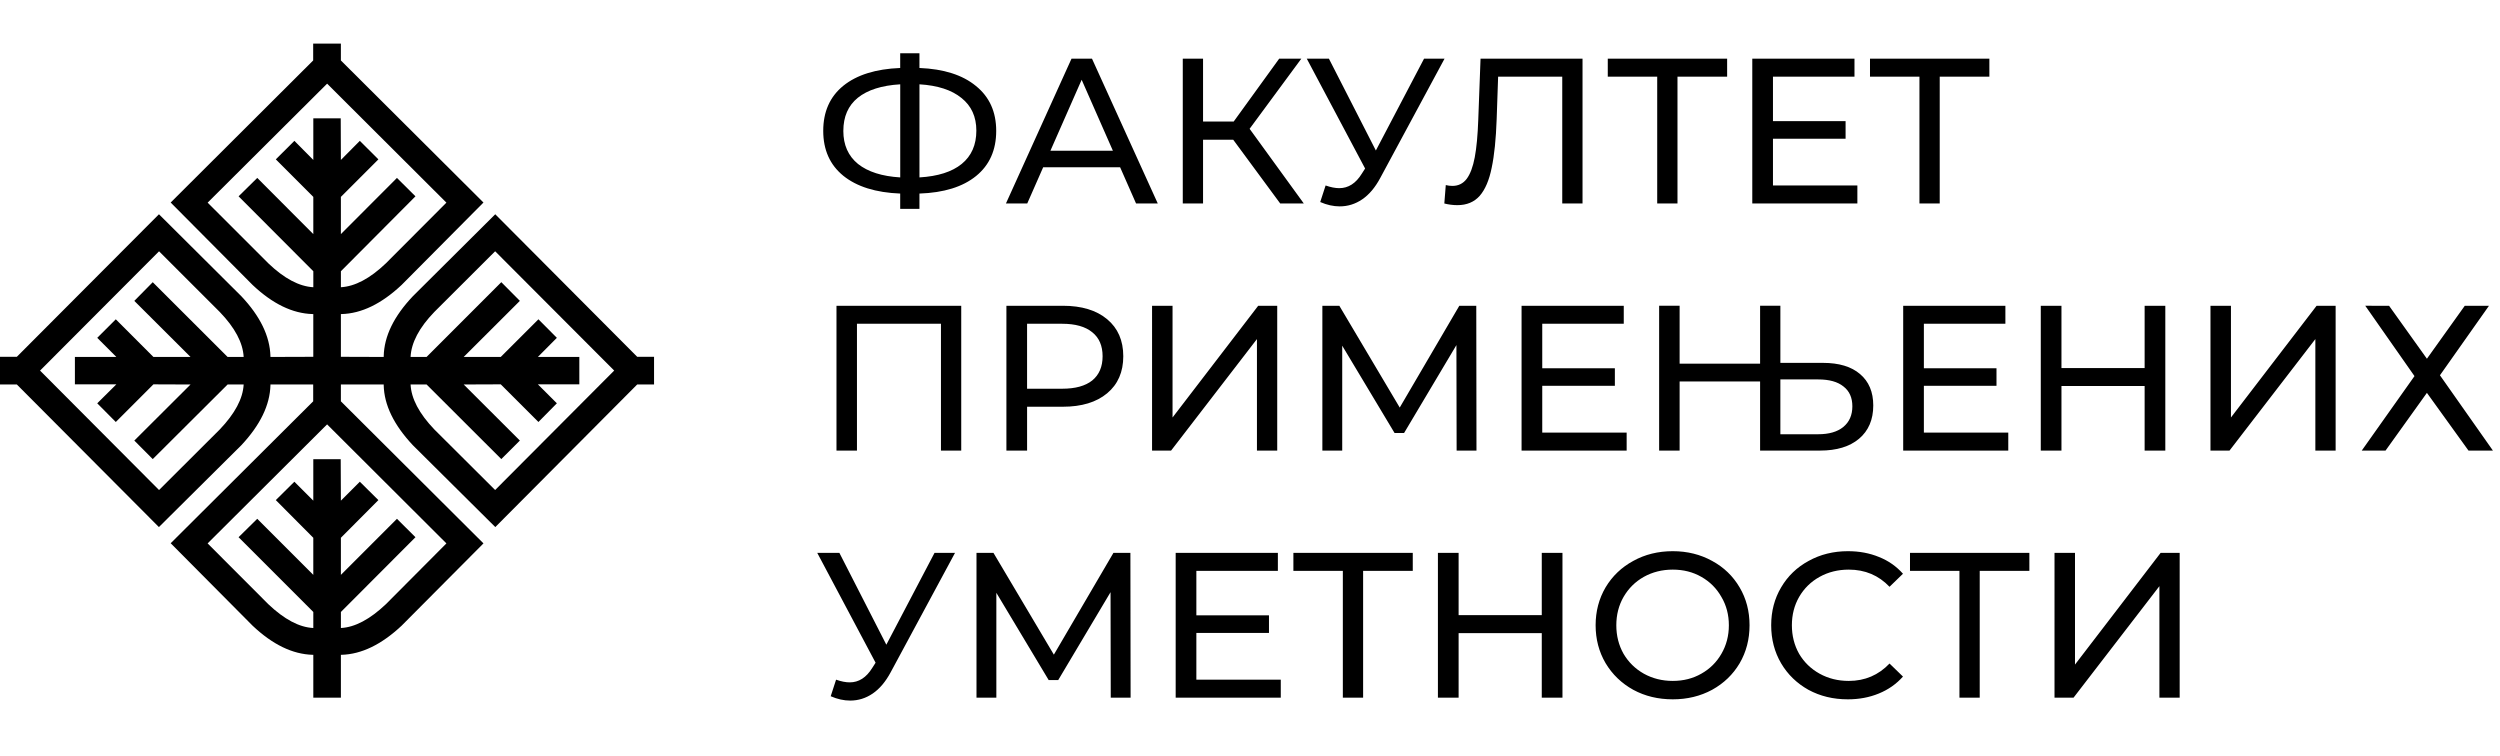
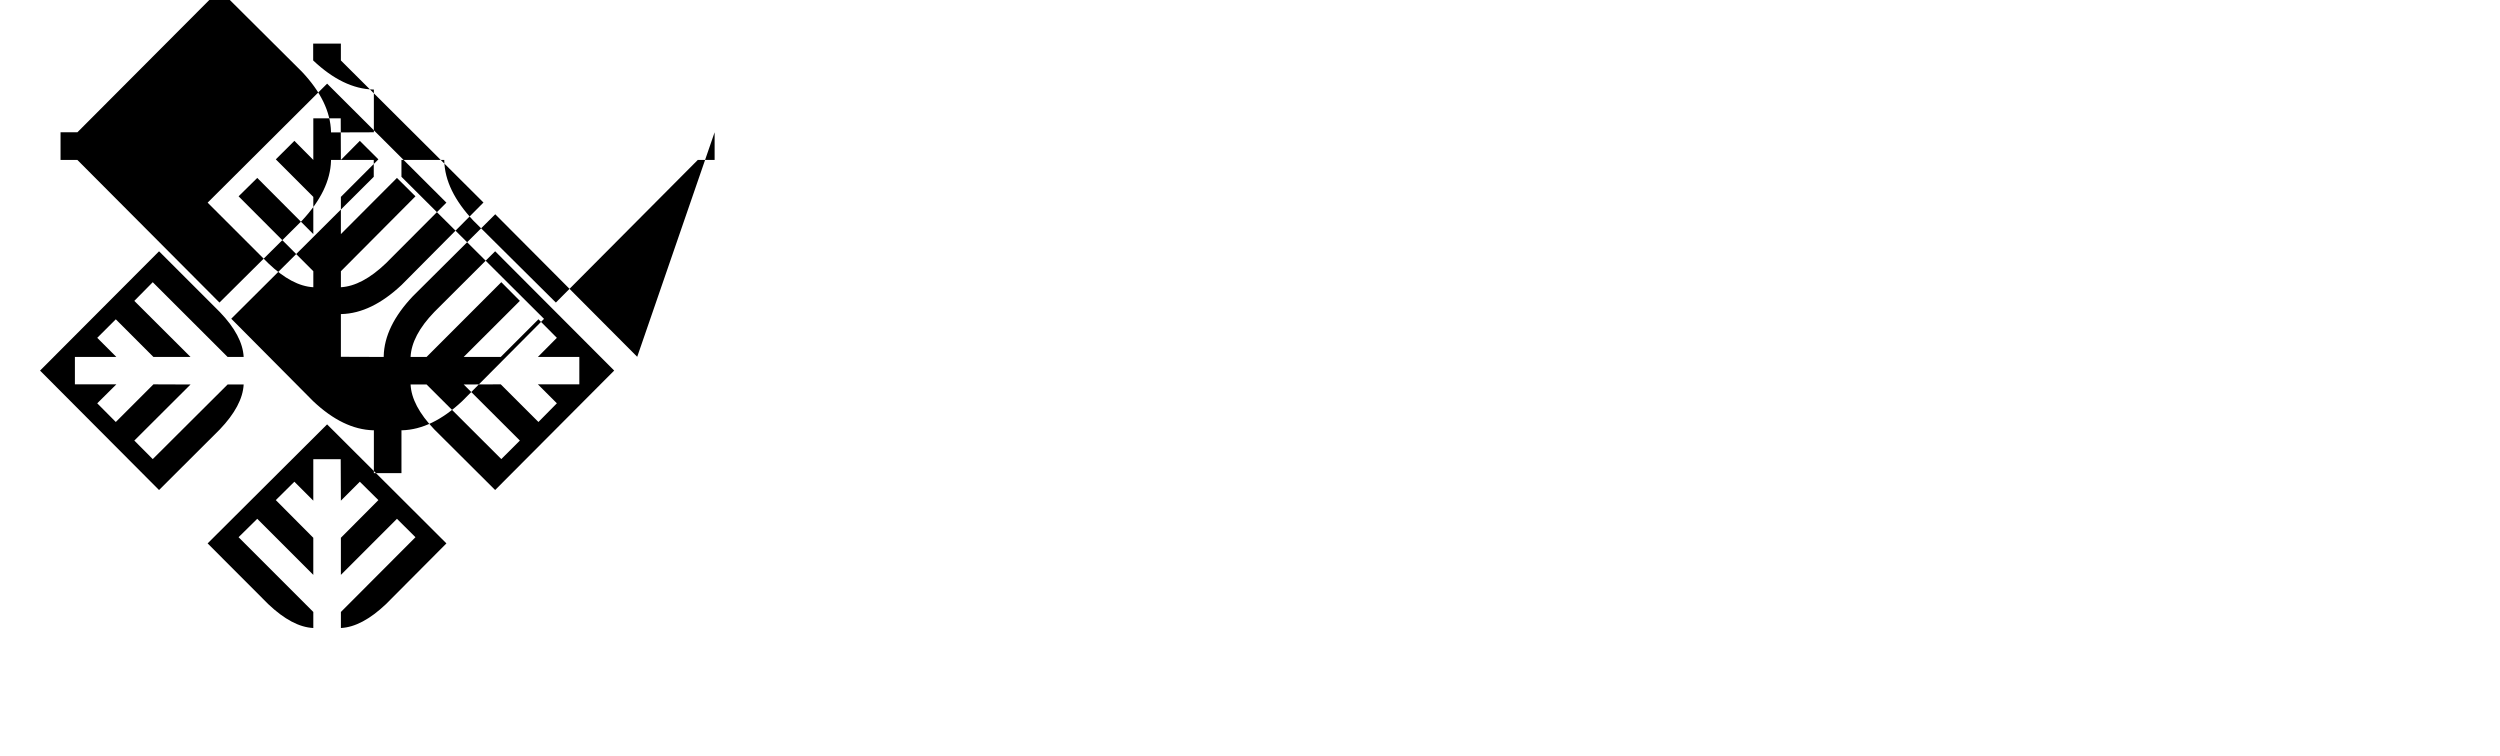
<svg xmlns="http://www.w3.org/2000/svg" fill="none" height="52" viewBox="0 0 172 52" width="172">
  <g fill="#000">
-     <path d="m34.066 33.713-4.185-4.168c-1.045-1.092-1.587-2.126-1.633-3.093h1.101l5.141 5.133 1.277-1.275-3.865-3.858 2.55-.01 2.592 2.59 1.268-1.285-1.306-1.305h2.852v-1.885h-2.852l1.306-1.315-1.268-1.275-2.592 2.59h-2.55l3.865-3.858-1.277-1.286-5.141 5.144h-1.101c.047-.977.588-2.012 1.633-3.094l4.185-4.176 8.19 8.208zm-10.624-25.571h-1.886v2.862l-1.302-1.314-1.277 1.274 2.579 2.582v2.561l-3.856-3.866-1.285 1.266 5.142 5.154v1.101c-.975-.056-2-.599-3.092-1.642l-4.179-4.178 8.22-8.187 8.207 8.187-4.167 4.178c-1.092 1.043-2.125 1.586-3.092 1.642v-1.101l5.13-5.154-1.274-1.266-3.857 3.866v-2.561l2.58-2.582-1.277-1.274-1.303 1.314zm7.271 29.244-4.167 4.186c-1.092 1.034-2.125 1.585-3.092 1.635v-1.104l5.13-5.143-1.274-1.267-3.857 3.858v-2.552l2.58-2.592-1.277-1.265-1.303 1.304-.012-2.852h-1.886v2.852l-1.302-1.304-1.277 1.265 2.579 2.592v2.552l-3.856-3.858-1.285 1.267 5.142 5.143v1.104c-.975-.049-2-.601-3.092-1.635l-4.179-4.186 8.22-8.189zm-17.604-12.828h-2.554l-2.588-2.59-1.277 1.275 1.315 1.315h-2.852v1.885h2.852l-1.315 1.305 1.277 1.285 2.588-2.59 2.554.01-3.868 3.858 1.268 1.275 5.151-5.133h1.104c-.05.967-.6 2.001-1.643 3.093l-4.179 4.168-8.187-8.217 8.187-8.208 4.179 4.176c1.042 1.082 1.593 2.117 1.643 3.094h-1.104l-5.151-5.144-1.268 1.286zm30.731-.01-9.763-9.803v-.008l-5.675 5.646c-1.297 1.371-1.974 2.744-2.003 4.126v.049l-2.946-.01v-2.94h.047c1.373-.038 2.746-.705 4.128-2.002l5.634-5.672-9.81-9.775v-1.159h-1.906v1.159l-9.804 9.775 5.637 5.672c1.373 1.297 2.746 1.964 4.129 2.002h.046v2.94l-2.948.01v-.049c-.038-1.382-.706-2.755-2-4.126l-5.666-5.638h-.008l-9.774 9.803h-1.16v1.904h1.16l9.774 9.811 5.675-5.635c1.294-1.383 1.962-2.756 2-4.128v-.048h2.94v1.159l-9.804 9.764 5.637 5.675c1.373 1.296 2.746 1.961 4.129 2.001h.046v2.948h1.898v-2.948h.047c1.373-.04 2.746-.706 4.128-2.001l5.634-5.665-9.81-9.774v-1.159h2.946v.048c.03 1.372.706 2.745 2.003 4.128l5.675 5.635 9.763-9.811h1.159v-1.904z" />
-     <path d="m68.539 9.004c0 1.319-.46 2.353-1.381 3.103s-2.22 1.153-3.9 1.21v1.053h-1.324v-1.053c-1.679-.066-2.984-.474-3.914-1.224-.92-.75-1.381-1.779-1.381-3.089 0-1.319.46-2.353 1.381-3.103.93-.75 2.235-1.158 3.914-1.224v-1.011h1.324v1.011c1.67.066 2.965.479 3.886 1.238.93.75 1.395 1.779 1.395 3.089zm-5.28 3.202c1.272-.076 2.239-.384 2.904-.925.674-.55 1.01-1.314 1.01-2.292 0-.958-.342-1.708-1.025-2.249-.674-.55-1.637-.863-2.889-.939zm-5.238-3.202c0 .968.337 1.727 1.011 2.277.683.541 1.651.849 2.904.925v-6.405c-1.272.076-2.244.384-2.918.925-.664.541-.996 1.3-.996 2.277zm19.044 2.505h-5.295l-1.096 2.491h-1.466l4.512-9.963h1.409l4.526 9.963h-1.494zm-.498-1.139-2.149-4.882-2.149 4.882zm8.281-.754h-2.078v4.384h-1.395v-9.963h1.395v4.327h2.107l3.131-4.327h1.523l-3.558 4.825 3.729 5.138h-1.623zm14.537-5.579-4.426 8.212c-.351.655-.764 1.143-1.238 1.466-.474.323-.992.484-1.551.484-.436 0-.882-.1-1.338-.299l.37-1.139c.351.123.664.185.939.185.626 0 1.143-.332 1.551-.996l.228-.356-4.014-7.558h1.523l3.231 6.319 3.316-6.319zm9.493 0v9.963h-1.395v-8.725h-4.412l-.1 2.918c-.048 1.376-.161 2.491-.342 3.345-.171.854-.446 1.499-.825 1.936-.38.427-.892.64-1.537.64-.295 0-.594-.038-.897-.114l.1-1.267c.152.038.304.057.456.057.408 0 .735-.161.982-.484.247-.332.432-.826.555-1.48.124-.655.204-1.518.242-2.59l.157-4.199zm9.949 1.238h-3.416v8.725h-1.395v-8.725h-3.401v-1.238h8.212zm8.96 7.487v1.238h-7.23v-9.963h7.031v1.238h-5.608v3.06h4.996v1.21h-4.996v3.217zm9.082-7.487h-3.416v8.725h-1.395v-8.725h-3.402v-1.238h8.213zm-70.736 15.762v9.963h-1.395v-8.725h-5.779v8.725h-1.409v-9.963zm6.993 0c1.29 0 2.306.308 3.046.925.74.617 1.11 1.466 1.11 2.548s-.37 1.931-1.11 2.548c-.74.617-1.756.925-3.046.925h-2.462v3.017h-1.423v-9.963zm-.043 5.707c.901 0 1.589-.19 2.064-.569.474-.389.712-.944.712-1.665 0-.721-.237-1.272-.712-1.651-.474-.389-1.162-.584-2.064-.584h-2.42v4.469zm6.179-5.707h1.409v7.686l5.893-7.686h1.309v9.963h-1.395v-7.672l-5.907 7.672h-1.309zm20.954 9.963-.014-7.259-3.601 6.049h-.655l-3.601-6.006v7.216h-1.366v-9.963h1.167l4.156 7.003 4.099-7.003h1.167l.014 9.963zm11.698-1.238v1.238h-7.23v-9.963h7.031v1.238h-5.608v3.06h4.996v1.21h-4.996v3.217zm13.508-4.796c1.101 0 1.95.256 2.548.768.607.512.911 1.234.911 2.163 0 .977-.328 1.741-.982 2.292-.646.541-1.538.811-2.676.811h-4.128v-4.754h-5.537v4.754h-1.409v-9.963h1.409v3.985h5.537v-3.985h1.395v3.928zm-.327 4.91c.74 0 1.314-.166 1.722-.498.417-.342.626-.816.626-1.423 0-.598-.204-1.053-.612-1.366-.398-.323-.977-.484-1.736-.484h-2.605v3.772zm13.075-.114v1.238h-7.23v-9.963h7.031v1.238h-5.608v3.06h4.996v1.21h-4.996v3.217zm10.804-8.725v9.963h-1.423v-4.441h-5.722v4.441h-1.423v-9.963h1.423v4.284h5.722v-4.284zm3.107 0h1.409v7.686l5.893-7.686h1.309v9.963h-1.395v-7.672l-5.906 7.672h-1.31zm12.287 0 2.604 3.644 2.605-3.644h1.665l-3.373 4.782 3.644 5.181h-1.68l-2.861-3.971-2.846 3.971h-1.637l3.629-5.124-3.387-4.839zm-98.662 17-4.426 8.213c-.351.655-.764 1.143-1.238 1.466-.474.323-.992.484-1.551.484-.436 0-.882-.1-1.338-.299l.37-1.139c.351.123.664.185.939.185.626 0 1.143-.332 1.551-.996l.228-.356-4.014-7.558h1.523l3.231 6.319 3.316-6.319zm10.714 9.963-.014-7.259-3.601 6.049h-.655l-3.601-6.006v7.216h-1.366v-9.963h1.167l4.156 7.003 4.099-7.003h1.167l.014 9.963zm11.698-1.238v1.238h-7.231v-9.963h7.031v1.238h-5.608v3.06h4.996v1.21h-4.996v3.217zm9.081-7.487h-3.416v8.725h-1.395v-8.725h-3.402v-1.238h8.213zm10.299-1.238v9.963h-1.424v-4.441h-5.721v4.441h-1.424v-9.963h1.424v4.284h5.721v-4.284zm7.59 10.077c-1.005 0-1.912-.218-2.718-.655-.807-.446-1.442-1.058-1.907-1.836-.456-.778-.684-1.646-.684-2.605s.228-1.827.684-2.605c.465-.778 1.1-1.385 1.907-1.822.806-.446 1.713-.669 2.718-.669.997 0 1.898.223 2.705.669.806.436 1.437 1.044 1.893 1.822.455.769.683 1.637.683 2.605 0 .968-.228 1.841-.683 2.619-.456.769-1.087 1.376-1.893 1.822-.807.436-1.708.655-2.705.655zm0-1.267c.731 0 1.386-.166 1.965-.498.588-.332 1.048-.788 1.38-1.366.342-.588.513-1.243.513-1.964 0-.721-.171-1.371-.513-1.95-.332-.588-.792-1.048-1.38-1.381-.579-.332-1.234-.498-1.965-.498-.73 0-1.394.166-1.992.498-.589.332-1.054.792-1.395 1.381-.332.579-.498 1.229-.498 1.95 0 .721.166 1.376.498 1.964.341.579.806 1.034 1.395 1.366.598.332 1.262.498 1.992.498zm12.037 1.267c-.997 0-1.898-.218-2.705-.655-.797-.446-1.423-1.053-1.878-1.822-.456-.778-.684-1.651-.684-2.619 0-.968.228-1.836.684-2.605.455-.778 1.086-1.385 1.893-1.822.806-.446 1.708-.669 2.704-.669.778 0 1.49.133 2.135.399.645.256 1.196.64 1.651 1.153l-.925.897c-.75-.787-1.684-1.181-2.804-1.181-.74 0-1.409.166-2.007.498-.598.332-1.067.792-1.409 1.381-.332.579-.498 1.229-.498 1.95 0 .721.166 1.376.498 1.964.342.579.811 1.034 1.409 1.366s1.267.498 2.007.498c1.11 0 2.045-.399 2.804-1.196l.925.897c-.455.512-1.011.901-1.665 1.167-.646.266-1.357.399-2.135.399zm12.496-8.839h-3.416v8.725h-1.395v-8.725h-3.402v-1.238h8.213zm1.73-1.238h1.409v7.686l5.892-7.686h1.31v9.963h-1.395v-7.672l-5.907 7.672h-1.309z" />
+     <path d="m34.066 33.713-4.185-4.168c-1.045-1.092-1.587-2.126-1.633-3.093h1.101l5.141 5.133 1.277-1.275-3.865-3.858 2.55-.01 2.592 2.59 1.268-1.285-1.306-1.305h2.852v-1.885h-2.852l1.306-1.315-1.268-1.275-2.592 2.59h-2.55l3.865-3.858-1.277-1.286-5.141 5.144h-1.101c.047-.977.588-2.012 1.633-3.094l4.185-4.176 8.19 8.208zm-10.624-25.571h-1.886v2.862l-1.302-1.314-1.277 1.274 2.579 2.582v2.561l-3.856-3.866-1.285 1.266 5.142 5.154v1.101c-.975-.056-2-.599-3.092-1.642l-4.179-4.178 8.22-8.187 8.207 8.187-4.167 4.178c-1.092 1.043-2.125 1.586-3.092 1.642v-1.101l5.13-5.154-1.274-1.266-3.857 3.866v-2.561l2.58-2.582-1.277-1.274-1.303 1.314zm7.271 29.244-4.167 4.186c-1.092 1.034-2.125 1.585-3.092 1.635v-1.104l5.13-5.143-1.274-1.267-3.857 3.858v-2.552l2.58-2.592-1.277-1.265-1.303 1.304-.012-2.852h-1.886v2.852l-1.302-1.304-1.277 1.265 2.579 2.592v2.552l-3.856-3.858-1.285 1.267 5.142 5.143v1.104c-.975-.049-2-.601-3.092-1.635l-4.179-4.186 8.22-8.189zm-17.604-12.828h-2.554l-2.588-2.59-1.277 1.275 1.315 1.315h-2.852v1.885h2.852l-1.315 1.305 1.277 1.285 2.588-2.59 2.554.01-3.868 3.858 1.268 1.275 5.151-5.133h1.104c-.05.967-.6 2.001-1.643 3.093l-4.179 4.168-8.187-8.217 8.187-8.208 4.179 4.176c1.042 1.082 1.593 2.117 1.643 3.094h-1.104l-5.151-5.144-1.268 1.286zm30.731-.01-9.763-9.803v-.008l-5.675 5.646c-1.297 1.371-1.974 2.744-2.003 4.126v.049l-2.946-.01v-2.94h.047c1.373-.038 2.746-.705 4.128-2.002l5.634-5.672-9.81-9.775v-1.159h-1.906v1.159c1.373 1.297 2.746 1.964 4.129 2.002h.046v2.94l-2.948.01v-.049c-.038-1.382-.706-2.755-2-4.126l-5.666-5.638h-.008l-9.774 9.803h-1.16v1.904h1.16l9.774 9.811 5.675-5.635c1.294-1.383 1.962-2.756 2-4.128v-.048h2.94v1.159l-9.804 9.764 5.637 5.675c1.373 1.296 2.746 1.961 4.129 2.001h.046v2.948h1.898v-2.948h.047c1.373-.04 2.746-.706 4.128-2.001l5.634-5.665-9.81-9.774v-1.159h2.946v.048c.03 1.372.706 2.745 2.003 4.128l5.675 5.635 9.763-9.811h1.159v-1.904z" />
  </g>
</svg>